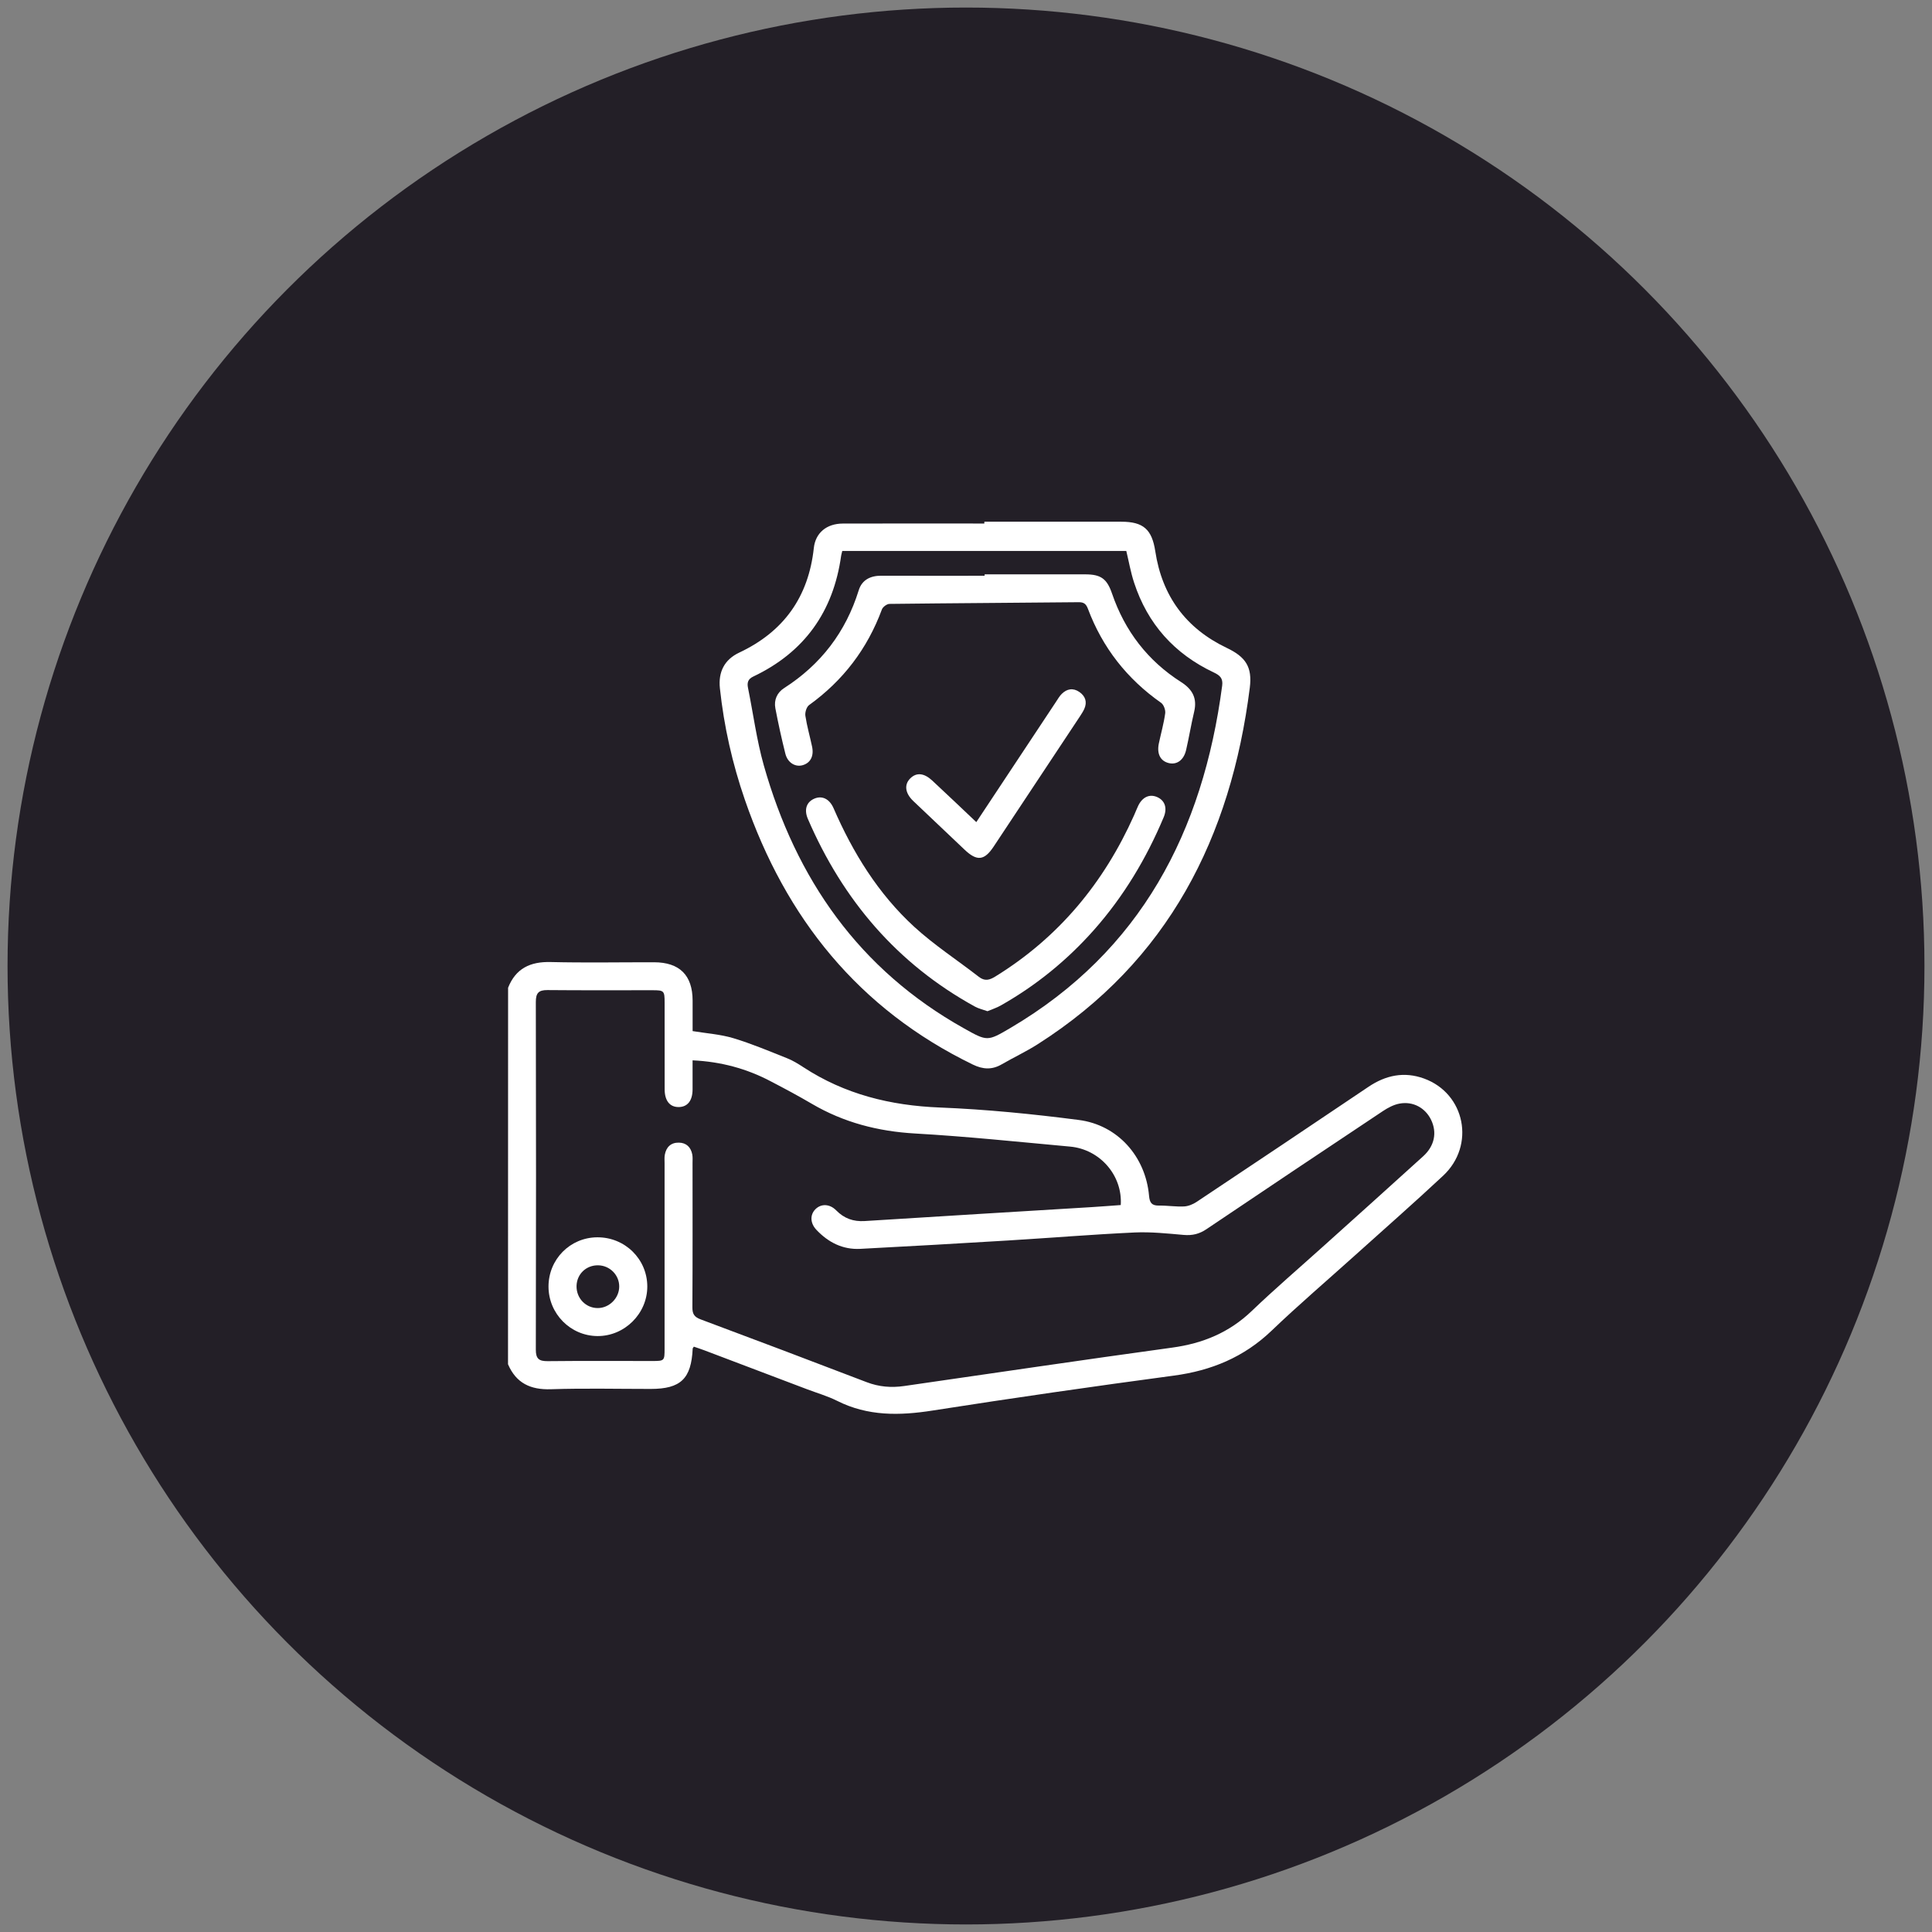
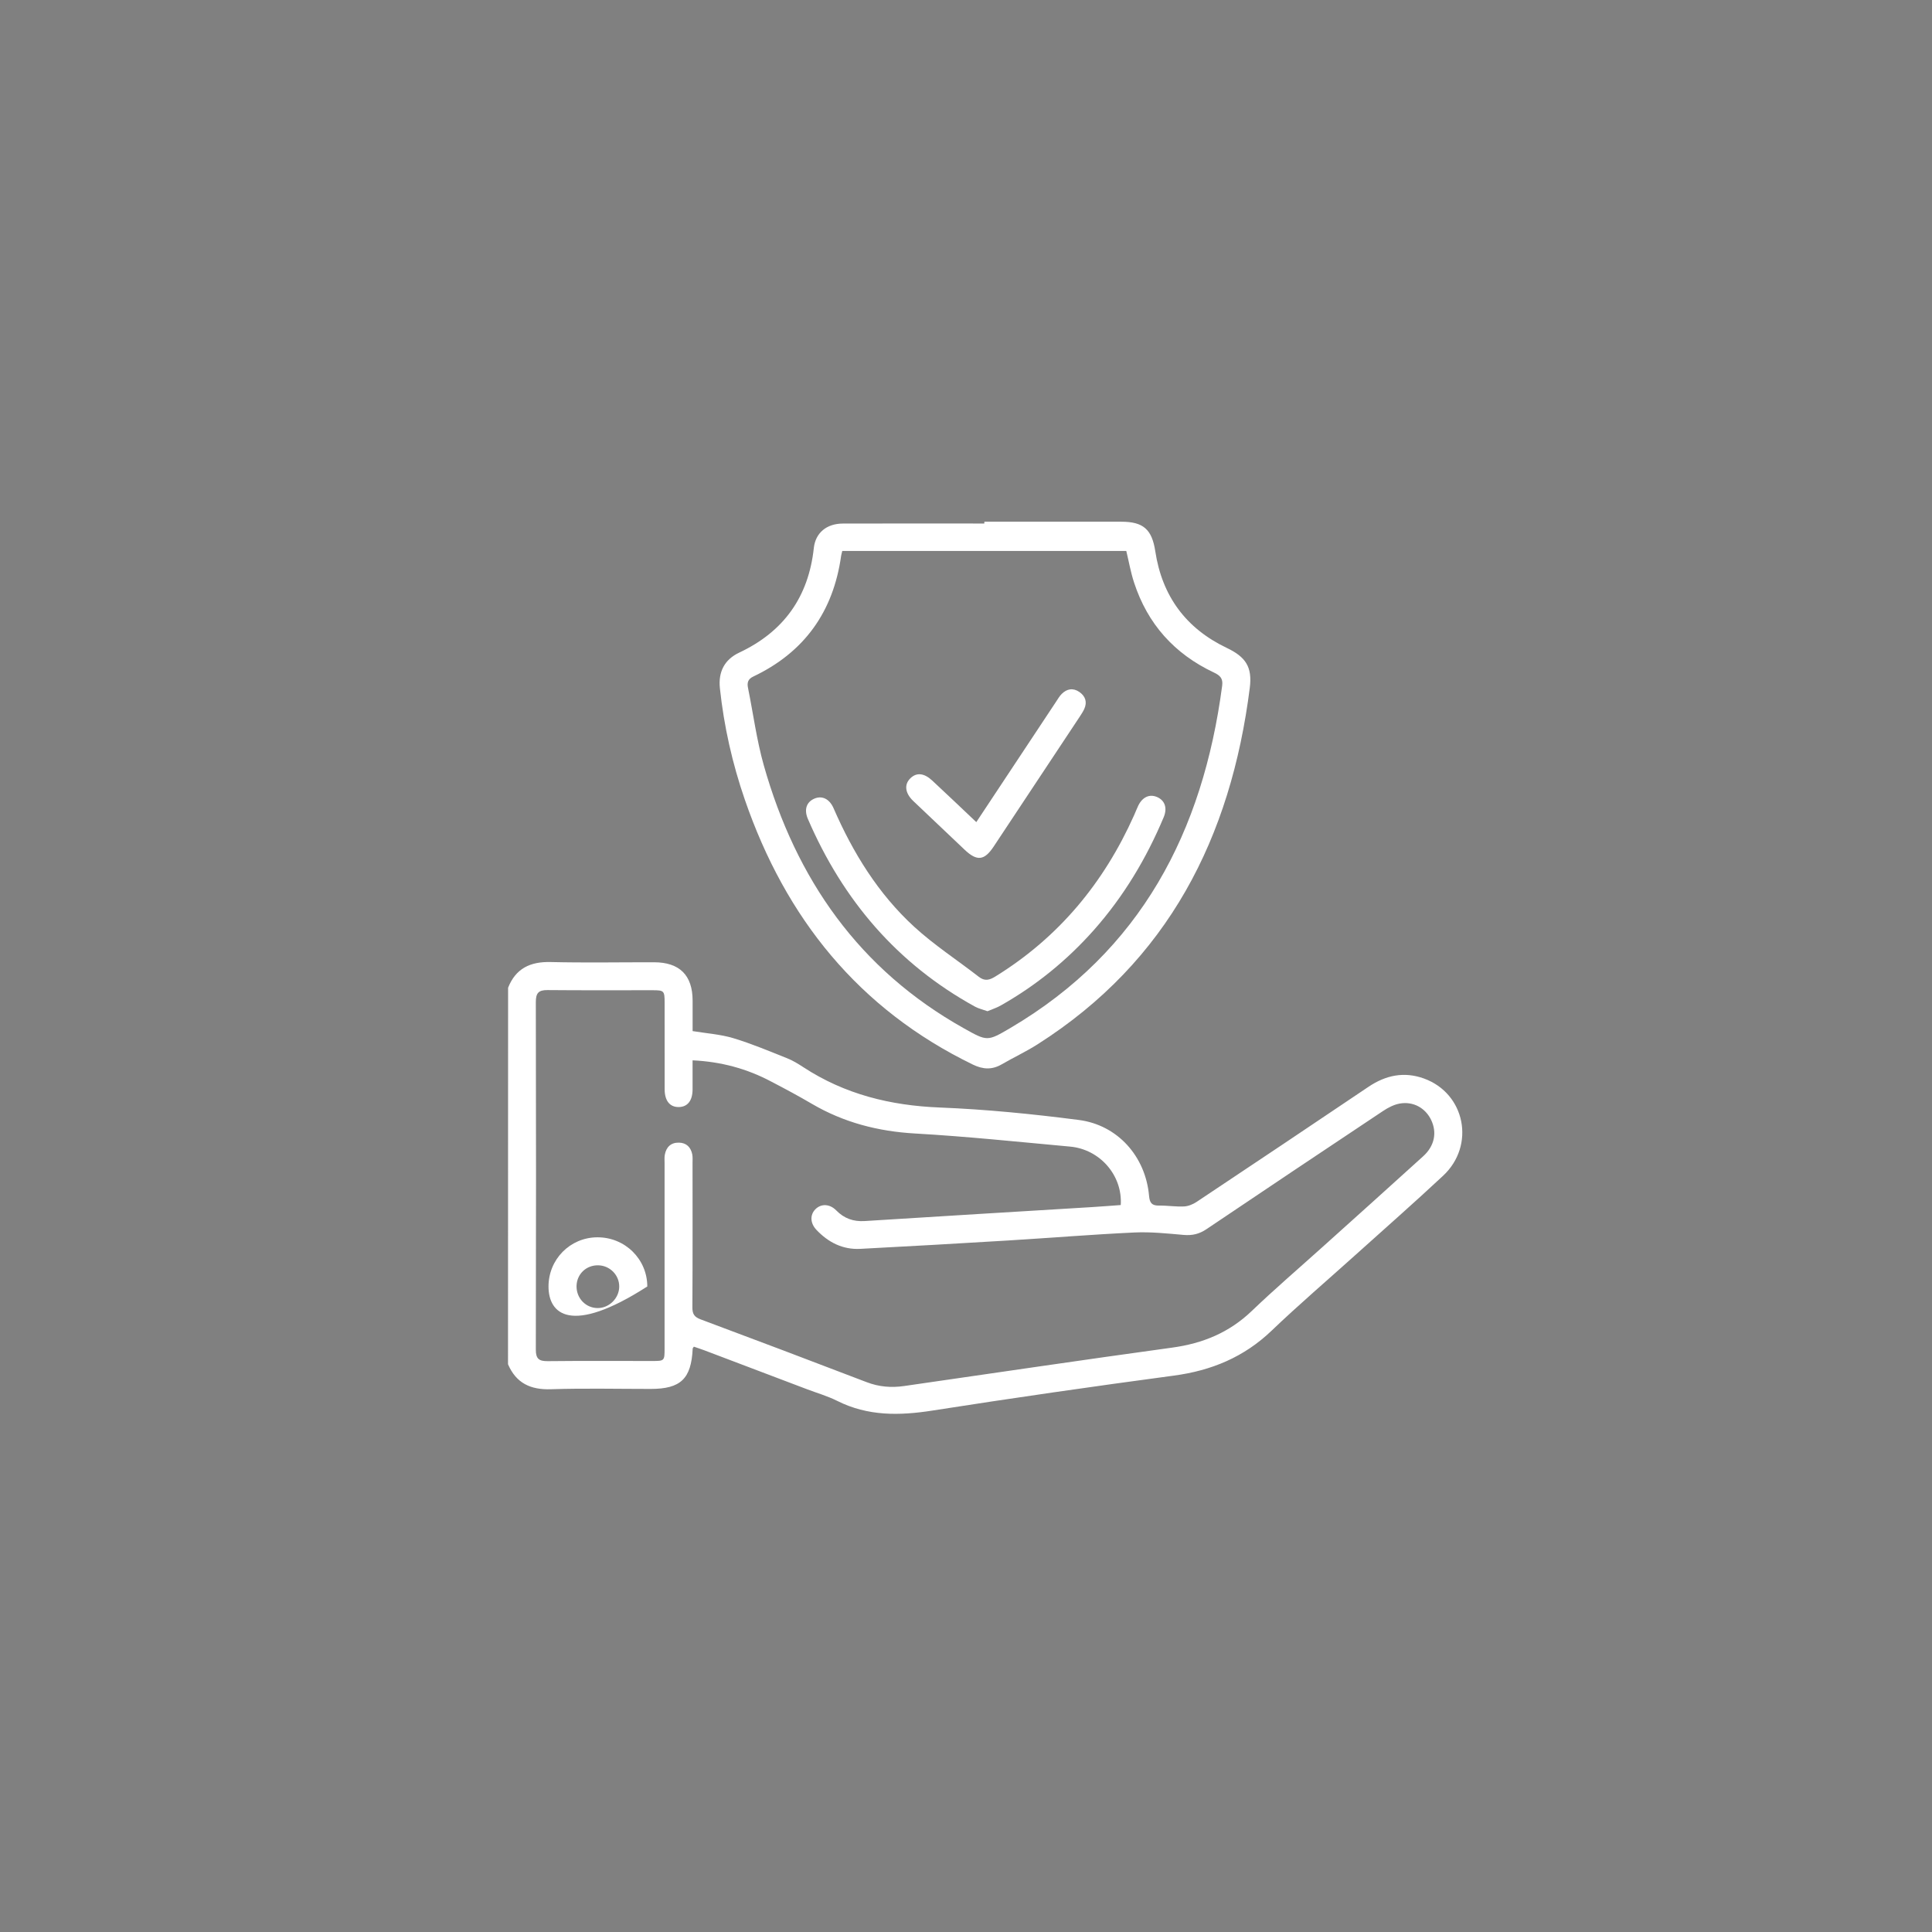
<svg xmlns="http://www.w3.org/2000/svg" version="1.1" id="Layer_1" x="0px" y="0px" viewBox="0 0 512 512" style="enable-background:new 0 0 512 512;" xml:space="preserve">
  <rect x="0" y="0" width="512" height="512" fill="#808080" stroke="none" />
  <style type="text/css">
	.st0{fill:#231F27;}
	.st1{fill:#FFFFFF;}
</style>
  <g>
-     <circle class="st0" cx="256" cy="256" r="254" />
    <g>
      <path class="st1" d="M134.65,261.76c2.03-5.13,5.88-6.94,11.27-6.81c9.13,0.22,18.27,0.05,27.41,0.06    c6.77,0.01,10.21,3.44,10.22,10.15c0,2.7,0,5.41,0,8.09c3.71,0.61,7.36,0.85,10.77,1.87c4.85,1.46,9.55,3.45,14.26,5.32    c1.52,0.6,2.94,1.48,4.32,2.38c10.98,7.18,23.06,10.16,36.12,10.68c12.31,0.49,24.63,1.72,36.86,3.3    c10.36,1.33,17.72,9.73,18.63,20.09c0.16,1.87,0.73,2.63,2.63,2.6c2.22-0.03,4.45,0.34,6.65,0.23c1.13-0.06,2.37-0.57,3.33-1.21    c15.2-10.12,30.38-20.28,45.52-30.48c4.6-3.1,9.48-4.12,14.74-2.21c10.91,3.96,13.68,17.71,5.06,25.76    c-7.69,7.19-15.62,14.14-23.45,21.19c-7.34,6.61-14.86,13.03-21.99,19.86c-7.33,7.02-15.95,10.59-25.92,11.92    c-21.35,2.86-42.68,5.93-63.96,9.26c-8.75,1.37-17.13,1.52-25.26-2.57c-2.56-1.28-5.36-2.08-8.04-3.1    c-9.07-3.44-18.13-6.88-27.2-10.31c-0.91-0.34-1.84-0.64-2.74-0.95c-0.16,0.25-0.3,0.38-0.31,0.51c-0.37,8-3.17,10.69-11.14,10.69    c-8.81,0-17.62-0.21-26.42,0.08c-5.41,0.18-9.22-1.6-11.38-6.62C134.65,328.28,134.65,295.02,134.65,261.76z M183.54,281    c0,2.82,0.01,5.28,0,7.74c-0.02,2.94-1.32,4.59-3.62,4.64c-2.39,0.05-3.78-1.65-3.78-4.72c-0.01-7.66,0-15.31-0.01-22.97    c0-3.1-0.15-3.27-3.15-3.27c-9.3-0.01-18.6,0.05-27.9-0.04c-2.39-0.02-3.08,0.82-3.08,3.18c0.07,30.7,0.07,61.41,0,92.11    c-0.01,2.46,0.87,3.07,3.16,3.05c9.22-0.1,18.43-0.04,27.65-0.04c3.28,0,3.31-0.04,3.31-3.29c0-16.38,0-32.76,0-49.14    c0-0.74-0.07-1.5,0.06-2.22c0.37-2.04,1.62-3.26,3.73-3.22c1.99,0.03,3.18,1.22,3.55,3.14c0.14,0.72,0.07,1.48,0.07,2.22    c0,12.76,0.04,25.52-0.04,38.28c-0.01,1.75,0.49,2.56,2.17,3.19c14.7,5.48,29.37,11.04,44.02,16.65c3.26,1.25,6.54,1.51,9.93,1.02    c23.68-3.41,47.35-6.93,71.05-10.18c8.1-1.11,15.11-3.99,21.07-9.71c6.12-5.86,12.56-11.38,18.86-17.05    c8.87-7.98,17.76-15.94,26.59-23.97c3.01-2.74,3.68-6.29,2.08-9.62c-1.52-3.16-4.75-4.98-8.35-4.32c-1.55,0.28-3.09,1.1-4.43,1.99    c-15.61,10.39-31.2,20.81-46.75,31.29c-1.89,1.28-3.75,1.72-6.01,1.53c-4.34-0.38-8.72-0.85-13.06-0.65    c-11.18,0.52-22.33,1.44-33.5,2.12c-13.06,0.79-26.12,1.54-39.18,2.22c-4.64,0.24-8.47-1.71-11.61-5.03    c-1.7-1.79-1.74-4.03-0.25-5.5c1.49-1.47,3.75-1.43,5.48,0.33c2.11,2.15,4.55,3.02,7.56,2.83c20.04-1.27,40.08-2.47,60.11-3.69    c2.6-0.16,5.19-0.37,7.74-0.55c0.51-7.85-5.52-14.77-13.42-15.49c-13.68-1.25-27.35-2.69-41.06-3.47    c-9.83-0.56-18.93-2.91-27.4-7.88c-3.54-2.08-7.17-4.02-10.82-5.92C197.92,283.21,191.09,281.35,183.54,281z" />
      <path class="st1" d="M260.87,138.26c12.09,0,24.19,0,36.28,0c5.83,0,8.12,2.01,9.01,7.82c1.8,11.86,8.09,20.44,18.94,25.62    c5,2.38,6.8,5.03,6.11,10.54c-5.01,39.66-21.6,72.48-56.24,94.51c-3.04,1.94-6.34,3.47-9.47,5.29c-2.59,1.51-4.98,1.39-7.69,0.08    c-30.26-14.7-49.59-38.79-60.42-70.19c-3.31-9.59-5.53-19.43-6.61-29.53c-0.46-4.33,1.19-7.6,5.14-9.46    c11.79-5.55,18.35-14.75,19.75-27.71c0.44-4.02,3.38-6.46,7.67-6.48c12.5-0.04,25.01-0.01,37.51-0.01    C260.87,138.57,260.87,138.41,260.87,138.26z M223.21,146.01c-0.15,0.64-0.25,0.95-0.3,1.27c-2.07,14.82-9.73,25.58-23.3,32.02    c-1.4,0.66-1.66,1.62-1.38,3c1.39,6.84,2.29,13.82,4.18,20.51c8.53,30.15,25.27,54.18,53.06,69.72c6.17,3.45,6.19,3.49,12.32-0.12    c34.6-20.39,51-52.05,56.1-90.71c0.26-1.97-0.62-2.73-2.22-3.49c-10.43-4.92-17.55-12.85-21.13-23.83    c-0.91-2.78-1.41-5.7-2.06-8.37C273.34,146.01,248.26,146.01,223.21,146.01z" />
-       <path class="st1" d="M145.36,340.97c-0.01-7.23,5.71-13.03,12.92-13.07c7.33-0.05,13.25,5.77,13.26,13.03    c0.01,7.2-6.03,13.2-13.23,13.14C151.17,354.01,145.38,348.15,145.36,340.97z M158.52,335.32c-3.18-0.05-5.65,2.32-5.73,5.47    c-0.07,3.25,2.46,5.88,5.64,5.86c3.03-0.01,5.64-2.62,5.67-5.66C164.14,337.92,161.63,335.37,158.52,335.32z" />
-       <path class="st1" d="M260.94,152.21c8.89,0,17.78,0,26.66,0c4.15,0,5.75,1.16,7.1,5.09c3.4,9.93,9.46,17.82,18.31,23.46    c3.03,1.93,4.3,4.31,3.45,7.87c-0.8,3.36-1.35,6.77-2.13,10.13c-0.61,2.65-2.42,3.95-4.52,3.48c-2.27-0.51-3.29-2.44-2.7-5.24    c0.56-2.65,1.31-5.28,1.68-7.96c0.12-0.88-0.39-2.29-1.08-2.78c-9.03-6.34-15.53-14.61-19.4-24.93c-0.48-1.27-1.07-1.76-2.47-1.74    c-16.71,0.17-33.41,0.25-50.12,0.45c-0.7,0.01-1.76,0.8-2.01,1.47c-3.86,10.43-10.27,18.84-19.29,25.34    c-0.68,0.49-1.12,1.93-0.99,2.83c0.42,2.76,1.2,5.45,1.78,8.19c0.53,2.49-0.43,4.32-2.49,4.91c-1.96,0.56-3.99-0.65-4.59-3.04    c-1-3.98-1.88-8-2.65-12.03c-0.42-2.2,0.45-4.16,2.32-5.36c9.74-6.25,16.33-14.84,19.77-25.92c0.85-2.75,3.1-3.87,5.96-3.86    c9.14,0.03,18.27,0.01,27.41,0.01C260.94,152.45,260.94,152.33,260.94,152.21z" />
+       <path class="st1" d="M145.36,340.97c-0.01-7.23,5.71-13.03,12.92-13.07c7.33-0.05,13.25,5.77,13.26,13.03    C151.17,354.01,145.38,348.15,145.36,340.97z M158.52,335.32c-3.18-0.05-5.65,2.32-5.73,5.47    c-0.07,3.25,2.46,5.88,5.64,5.86c3.03-0.01,5.64-2.62,5.67-5.66C164.14,337.92,161.63,335.37,158.52,335.32z" />
      <path class="st1" d="M261.69,267.98c-1.2-0.43-2.34-0.68-3.32-1.22c-20.63-11.34-35.01-28.26-44.27-49.73    c-1.07-2.49-0.37-4.5,1.73-5.39c2.02-0.86,3.99,0.05,5.08,2.56c5.14,11.82,11.84,22.67,21.36,31.4    c5.3,4.86,11.42,8.83,17.12,13.26c1.59,1.23,2.83,0.89,4.41-0.09c16.79-10.36,28.76-24.84,36.76-42.75    c0.37-0.83,0.69-1.67,1.08-2.49c1.11-2.3,2.99-3.16,4.97-2.32c2.09,0.89,2.81,2.91,1.78,5.37c-4.59,10.93-10.61,20.98-18.48,29.87    c-7.1,8.01-15.3,14.69-24.62,19.97C264.18,267.07,262.92,267.46,261.69,267.98z" />
      <path class="st1" d="M258.73,217.87c7.21-10.88,14.19-21.43,21.18-31.97c0.45-0.68,0.87-1.42,1.44-1.99    c1.39-1.4,3.05-1.67,4.69-0.53c1.6,1.1,2.14,2.67,1.29,4.53c-0.31,0.67-0.72,1.29-1.12,1.91c-7.62,11.51-15.25,23.02-22.88,34.53    c-2.47,3.73-4.42,3.94-7.7,0.83c-4.54-4.3-9.08-8.59-13.6-12.9c-2.18-2.08-2.46-4.35-0.8-6c1.64-1.63,3.66-1.45,5.85,0.6    C250.91,210.45,254.71,214.06,258.73,217.87z" />
    </g>
  </g>
</svg>